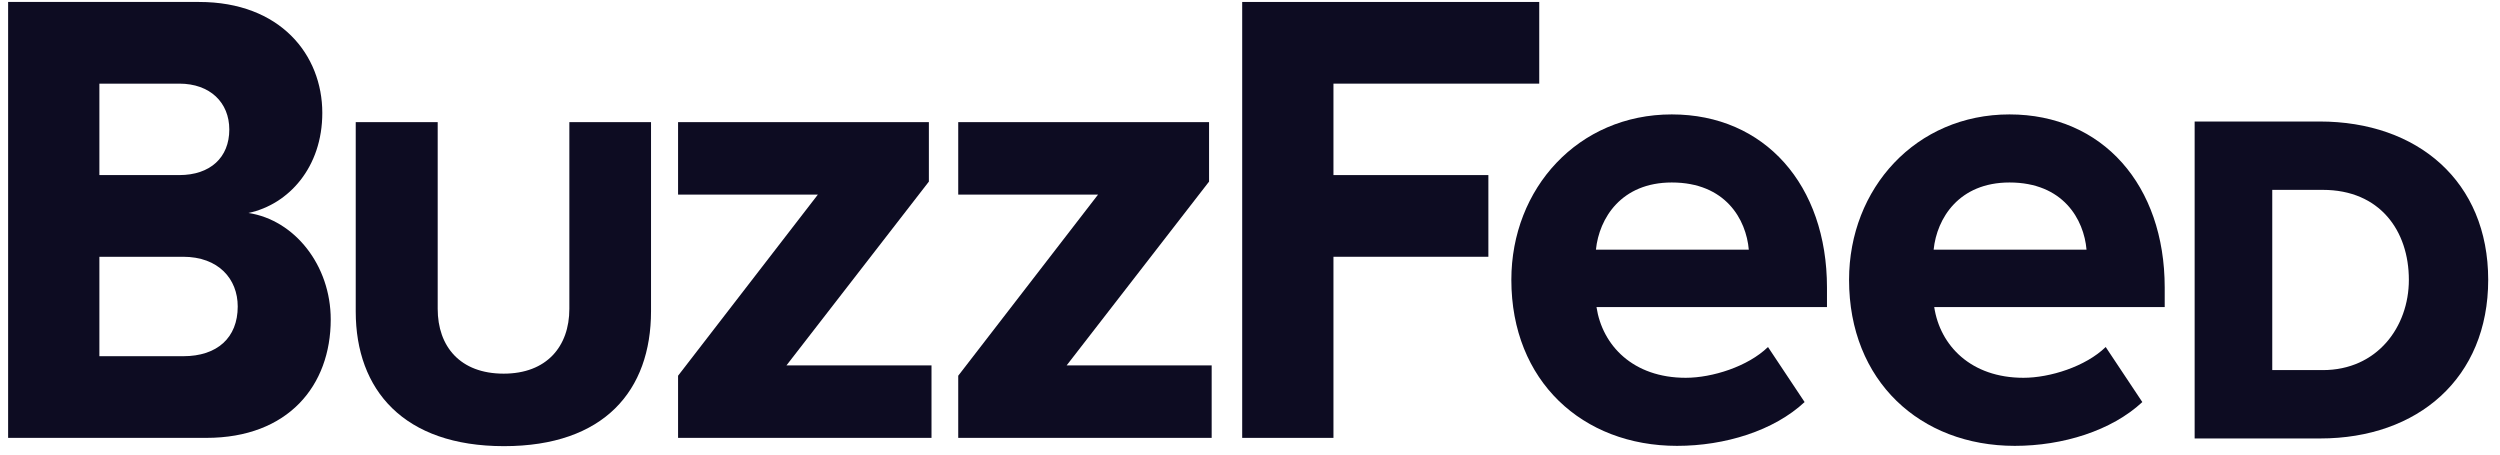
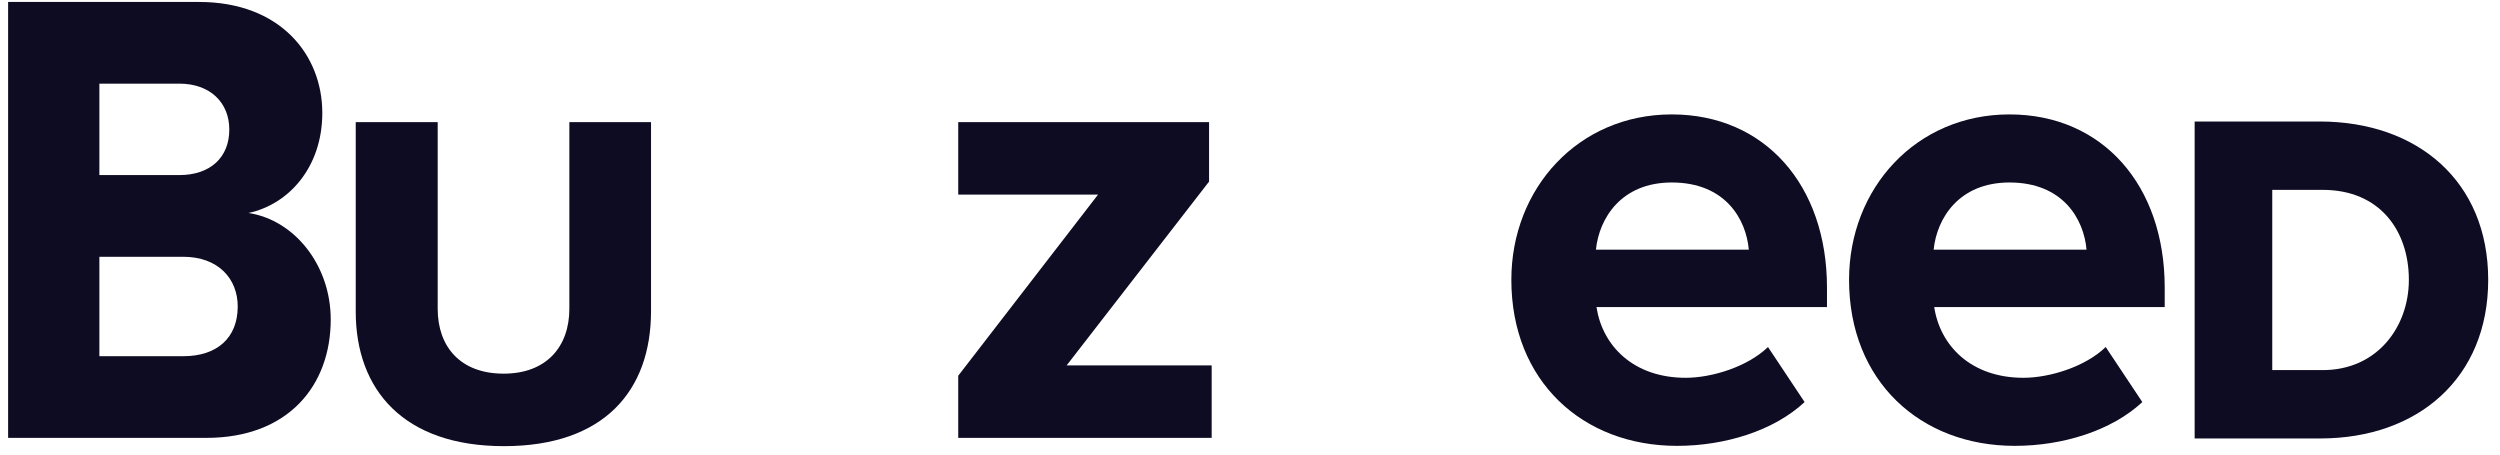
<svg xmlns="http://www.w3.org/2000/svg" fill="none" viewBox="0 0 154 28" height="28" width="154">
  <path fill="#0D0C22" d="M0.5 26.973V0.121H12.263C17.276 0.121 19.854 3.384 19.854 6.957C19.854 10.293 17.795 12.59 15.306 13.119C18.153 13.556 20.373 16.345 20.373 19.681C20.373 23.746 17.759 26.973 12.71 26.973H0.5ZM14.125 7.978C14.125 6.319 12.943 5.152 11.045 5.152H6.122V10.785H11.045C12.943 10.785 14.125 9.71 14.125 7.978ZM14.644 18.879C14.644 17.184 13.462 15.817 11.278 15.817H6.122V21.942H11.296C13.373 21.942 14.644 20.811 14.644 18.879Z" />
  <path fill="#0D0C22" d="M21.913 19.189V7.522H26.962V19.025C26.962 21.34 28.341 23.017 31.026 23.017C33.676 23.017 35.072 21.34 35.072 19.025V7.522H40.103V19.171C40.103 24.056 37.221 27.483 31.044 27.483C24.867 27.483 21.913 24.02 21.913 19.189Z" />
-   <path fill="#0D0C22" d="M41.769 26.973V23.145L50.38 11.988H41.769V7.522H57.219V11.186L48.447 22.507H57.381V26.973H41.769Z" />
  <path fill="#0D0C22" d="M59.027 26.973V23.145L67.639 11.988H59.027V7.522H74.478V11.186L65.706 22.507H74.639V26.973H59.027Z" />
-   <path fill="#0D0C22" d="M76.519 26.973V0.121H94.817V5.152H82.141V10.785H91.684V15.817H82.141V26.973H76.519Z" />
  <path fill="#0D0C22" d="M93.099 17.238C93.099 11.605 97.216 7.048 102.982 7.048C108.711 7.048 112.542 11.405 112.542 17.712V18.915H98.344C98.703 21.285 100.6 23.272 103.841 23.272C105.47 23.272 107.672 22.579 108.908 21.376L111.164 24.767C109.266 26.535 106.258 27.465 103.304 27.465C97.485 27.465 93.099 23.473 93.099 17.238ZM102.982 11.241C99.866 11.241 98.506 13.446 98.309 15.379H107.726C107.565 13.519 106.294 11.241 102.982 11.241Z" />
  <path fill="#0D0C22" d="M113.902 17.238C113.902 11.605 118.02 7.048 123.785 7.048C129.514 7.048 133.346 11.405 133.346 17.712V18.915H119.148C119.506 21.285 121.404 23.272 124.645 23.272C126.274 23.272 128.476 22.579 129.711 21.376L131.967 24.767C130.069 26.535 127.062 27.465 124.108 27.465C118.289 27.465 113.902 23.473 113.902 17.238ZM123.785 11.241C120.67 11.241 119.309 13.446 119.112 15.379H128.53C128.369 13.519 127.097 11.241 123.785 11.241Z" />
  <path fill="#0D0C22" d="M135.19 27.009V7.485H142.889C148.923 7.485 153.273 11.168 153.273 17.238C153.273 23.29 148.941 27.009 142.925 27.009H135.19ZM148.386 17.238C148.386 14.212 146.595 11.696 143.086 11.696H139.971V22.798H143.086C146.434 22.798 148.386 20.137 148.386 17.238Z" />
</svg>